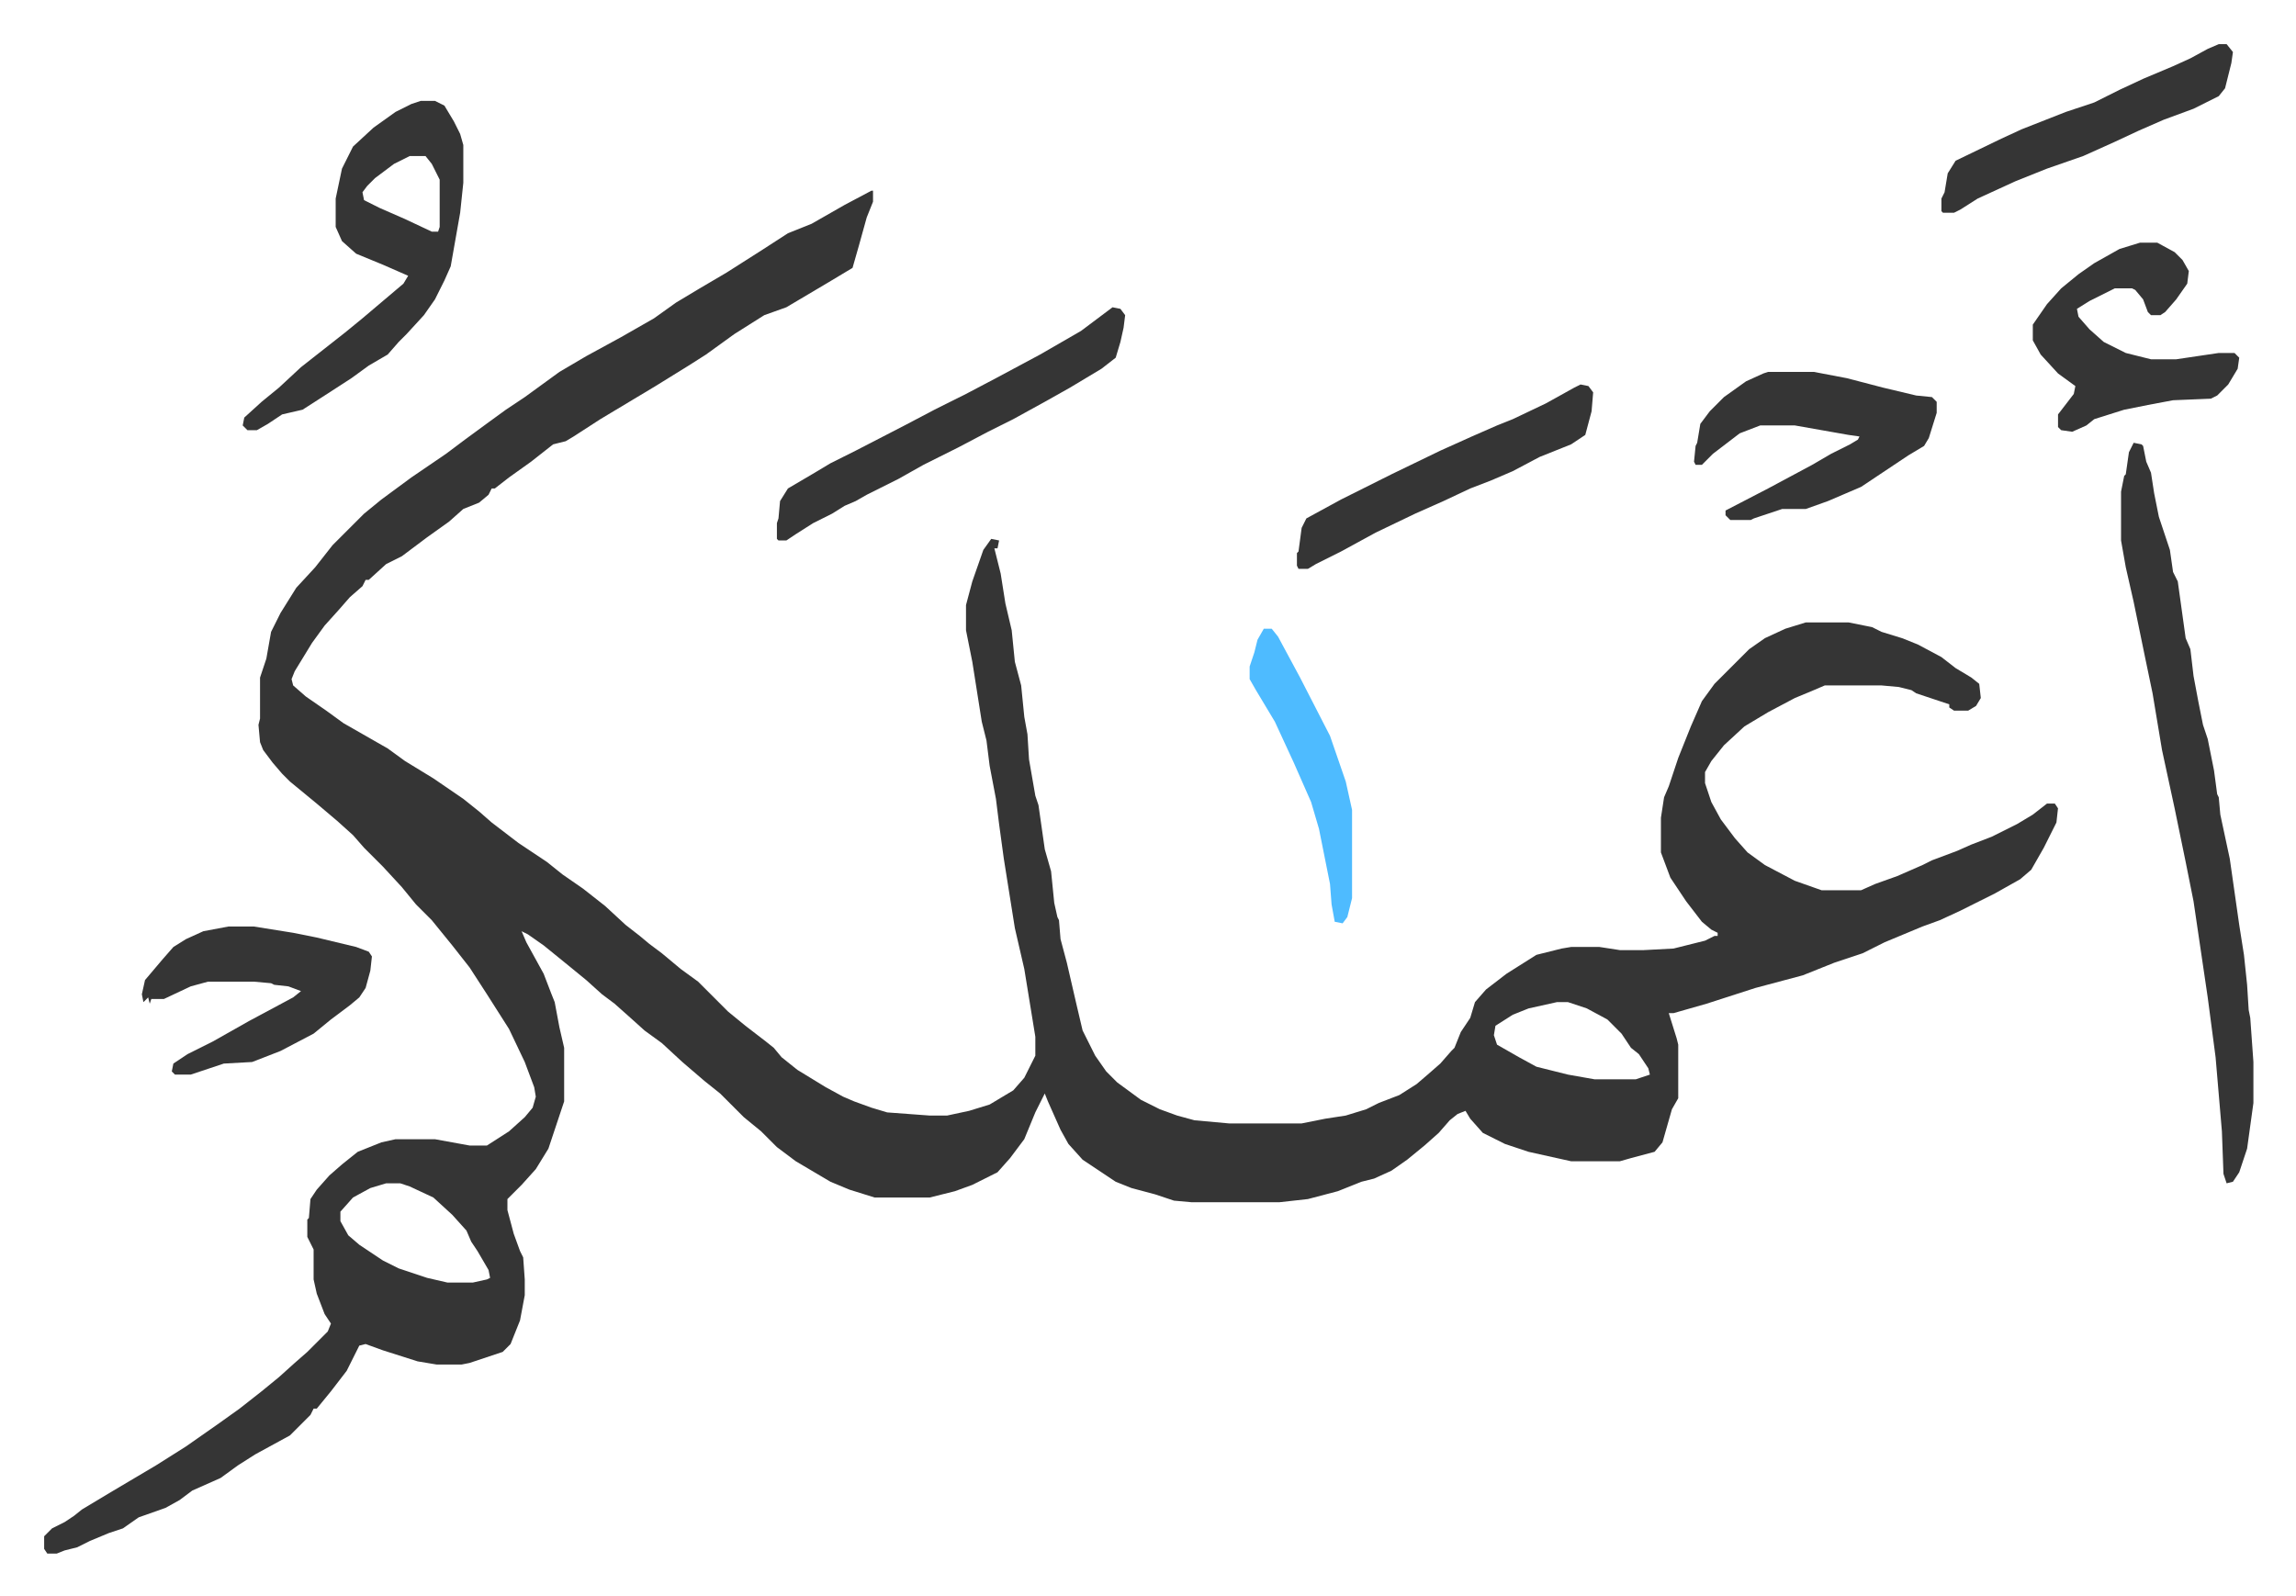
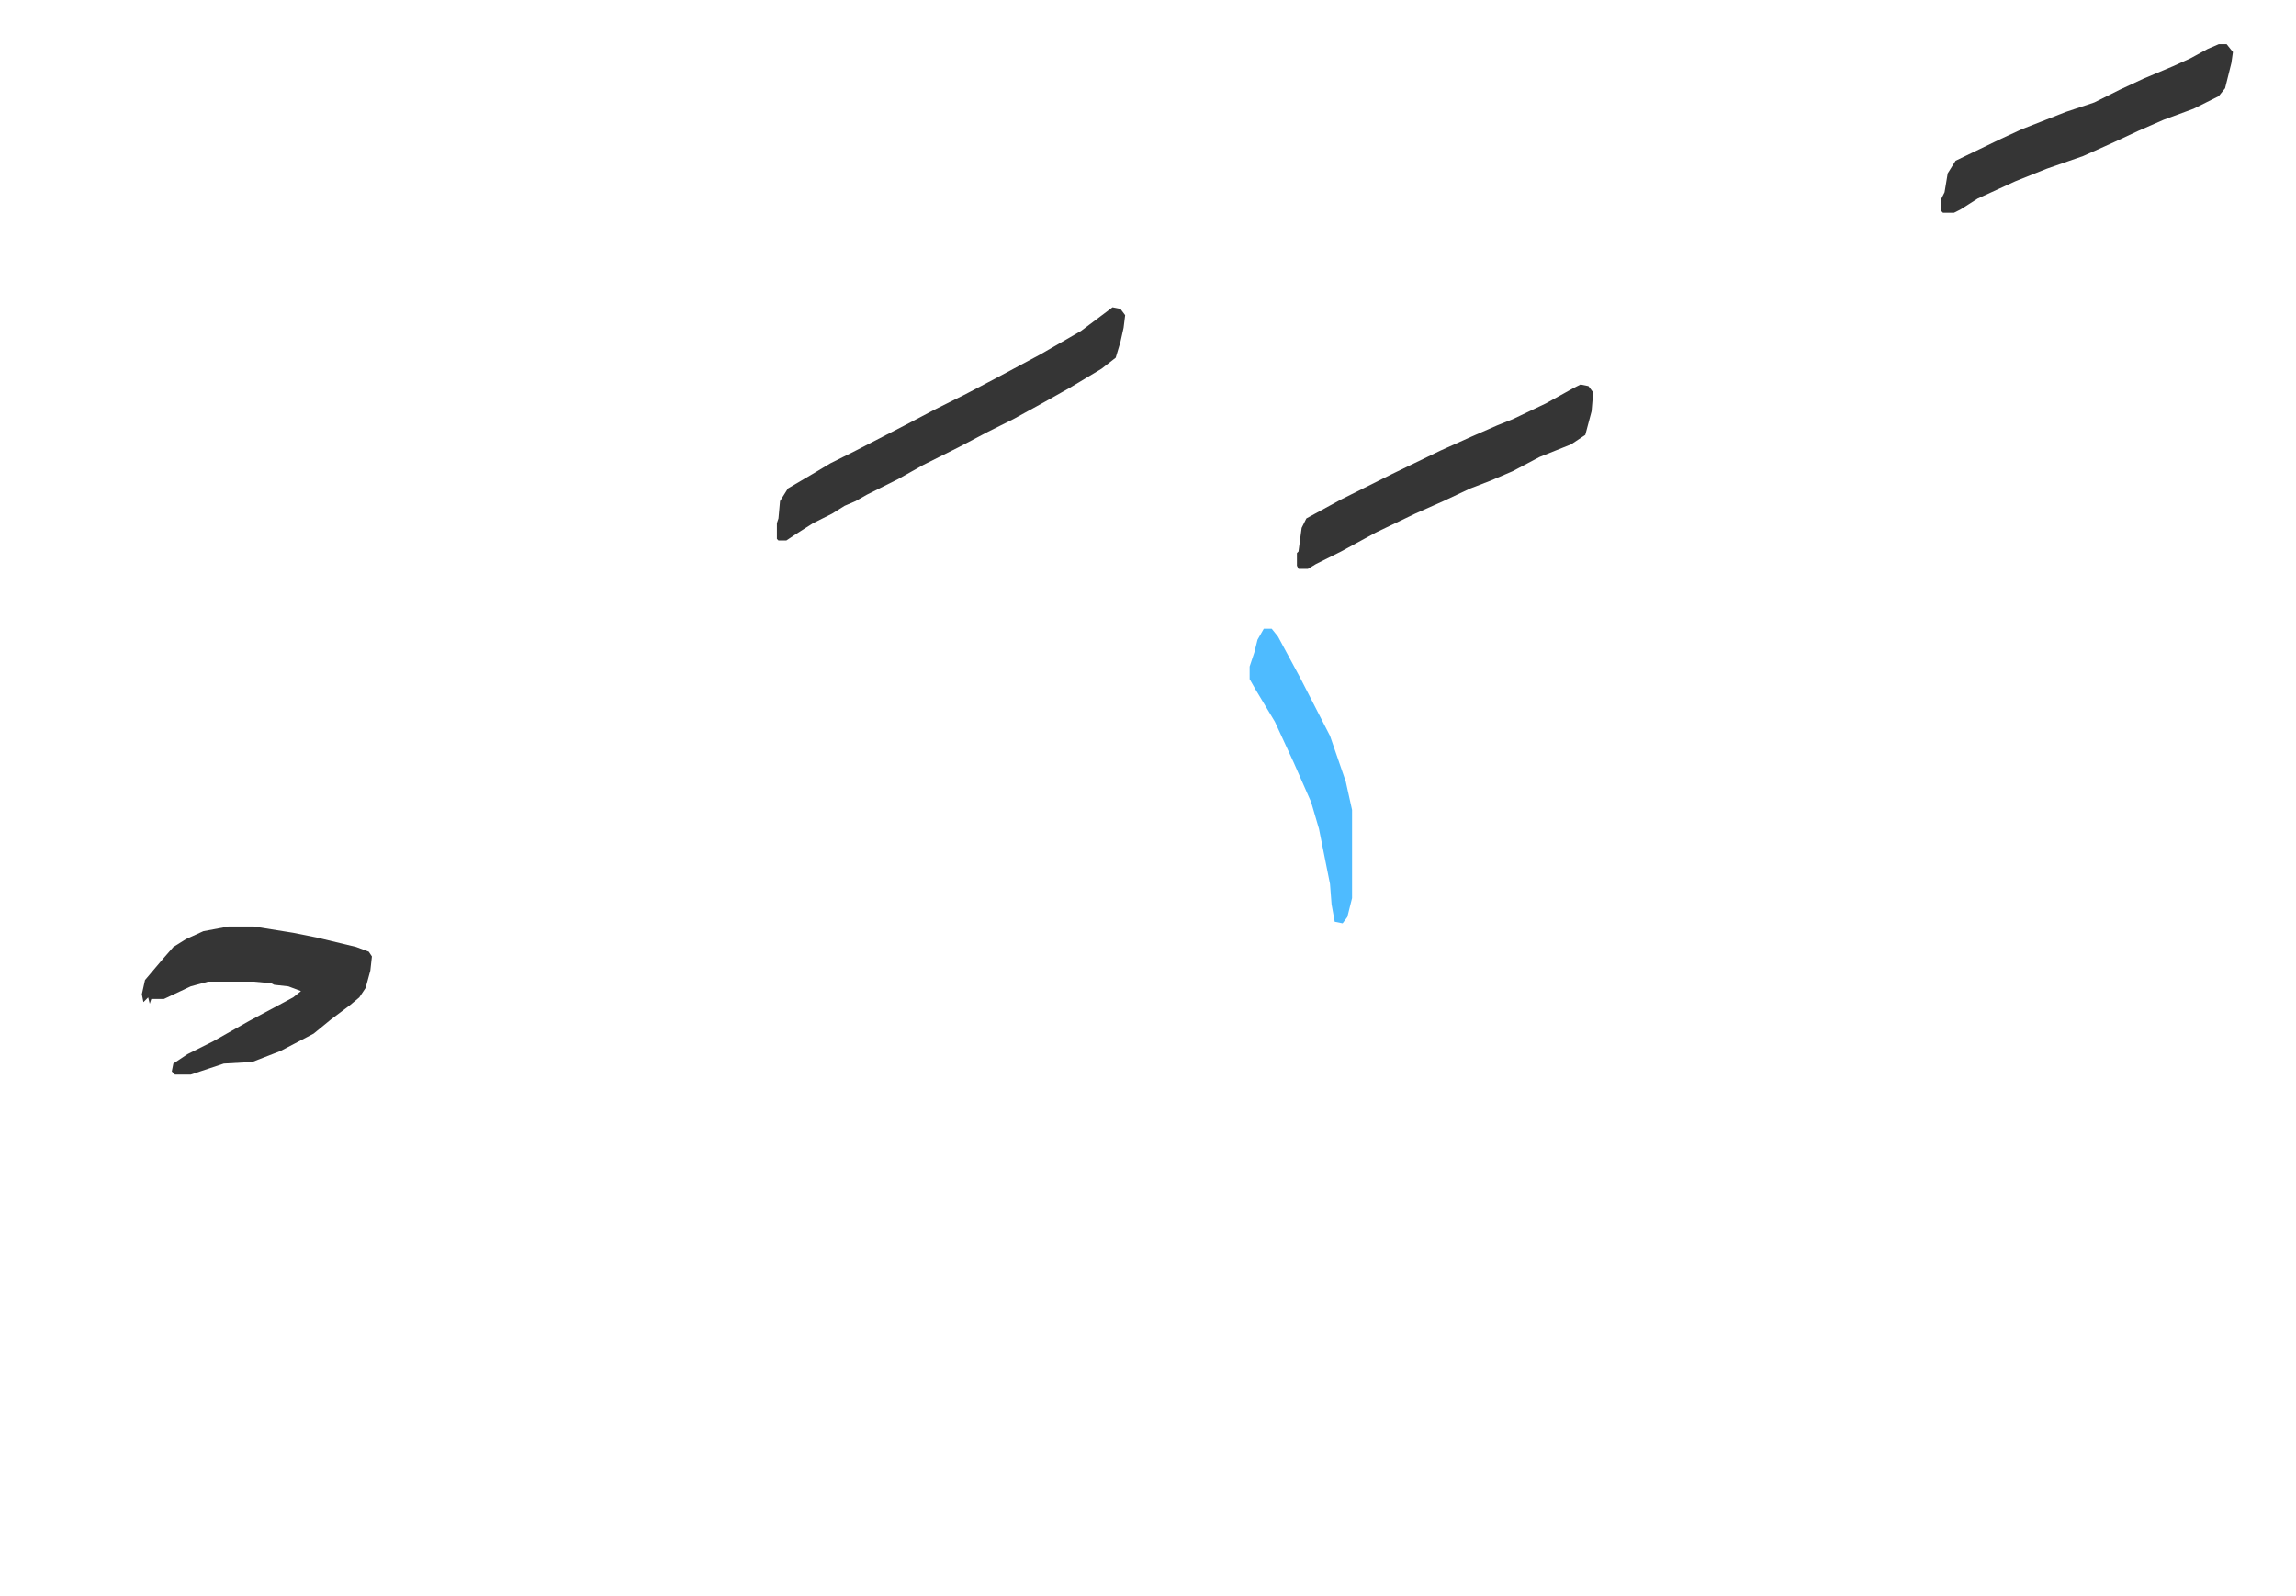
<svg xmlns="http://www.w3.org/2000/svg" role="img" viewBox="-28.02 217.98 1457.04 1013.04">
-   <path fill="#353535" id="rule_normal" d="M525 339h1v7l-4 10-5 18-4 14-15 9-27 16-14 5-19 12-18 13-11 7-21 13-20 12-15 9-17 11-5 3-8 2-14 11-14 10-9 7h-2l-2 4-6 5-10 4-9 8-14 10-16 12-10 5-11 10h-2l-2 4-8 7-7 8-9 10-8 11-11 18-2 5 1 4 8 7 13 9 11 8 14 8 14 8 11 8 18 11 19 13 10 8 8 7 17 13 18 12 10 8 13 9 14 11 13 12 9 7 6 5 8 6 12 10 11 8 19 19 11 9 13 10 5 4 5 6 10 8 18 11 11 6 7 3 11 4 10 3 27 2h11l14-3 13-4 15-9 7-8 7-14v-12l-7-43-6-26-7-44-3-22-2-16-4-21-2-16-3-12-6-38-4-20v-16l4-15 7-20 5-7 5 1-1 5h-2l4 16 3 19 4 17 2 20 4 15 2 20 2 11 1 16 4 23 2 6 4 28 4 14 2 20 2 9 1 2 1 12 4 15 6 26 4 17 8 16 7 10 7 7 15 11 12 6 11 4 11 3 22 2h46l15-3 13-2 13-4 8-4 13-5 11-7 7-6 8-7 7-8 2-2 4-10 6-9 3-10 7-8 13-10 19-12 16-4 6-1h18l13 2h15l19-1 20-5 6-3h2v-2l-4-2-6-5-10-13-10-15-6-16v-22l2-13 3-7 6-18 8-20 7-16 8-11 22-22 10-7 13-6 13-4h27l15 3 6 3 13 4 10 4 15 8 9 7 10 6 5 4 1 9-3 5-5 3h-9l-3-2v-2l-9-3-12-4-3-2-8-2-11-1h-36l-7 3-12 5-17 9-15 9-13 12-8 10-4 7v7l4 12 6 11 9 12 8 9 11 8 19 10 17 6h25l9-4 14-5 16-7 6-3 16-6 9-4 13-5 16-8 10-6 9-7h5l2 3-1 9-8 16-8 14-7 6-16 9-22 11-13 6-11 4-24 10-14 7-18 6-20 8-30 8-31 10-21 6h-3l5 16 1 4v34l-4 7-6 21-5 6-15 4-7 2h-31l-27-6-15-5-14-7-8-9-3-5-5 2-5 4-7 8-9 8-11 9-10 7-11 5-8 2-15 6-19 5-18 2h-56l-11-1-12-4-15-4-10-4-21-14-9-10-5-9-8-18-2-5-6 12-7 17-9 12-8 9-16 8-11 4-16 4h-35l-16-5-12-5-22-13-12-9-10-10-11-9-15-15-10-8-14-12-13-12-11-8-10-9-9-8-8-6-10-9-11-9-16-13-10-7-4-2 3 7 11 20 5 13 2 5 3 16 3 13v34l-10 30-8 13-9 10-9 9v7l4 15 4 11 2 4 1 14v10l-3 16-6 15-5 5-21 7-5 1h-16l-12-2-22-7-11-4-4 1-8 16-10 13-9 11h-2l-2 4-13 13-22 12-11 7-11 8-18 8-8 6-9 5-17 6-10 7-9 3-12 5-8 4-8 2-5 2H2l-2-3v-8l5-5 8-4 6-4 5-4 20-12 27-16 19-12 20-14 14-10 14-11 11-9 10-9 8-7 13-13 2-5-4-6-5-13-2-9v-19l-4-8v-11l1-1 1-12 4-6 8-9 8-7 10-8 15-6 9-2h25l22 4h11l14-9 10-9 5-6 2-7-1-6-6-16-10-21-14-22-11-17-11-14-13-16-10-10-9-11-12-13-12-12-7-8-10-9-13-11-17-14-5-5-6-7-6-8-2-5-1-11 1-4v-26l4-12 3-17 6-12 10-16 12-13 11-14 20-20 11-9 19-14 22-15 12-9 15-11 11-8 12-8 11-8 11-8 17-10 22-12 21-12 14-10 15-9 17-10 22-14 17-11 15-6 21-12zm435 515l-18 4-10 4-11 7-1 6 2 6 14 8 11 6 20 5 17 3h26l9-3-1-4-6-9-5-4-6-9-9-9-13-7-12-4zM217 969l-10 3-11 6-8 9v6l5 9 7 6 15 10 10 5 18 6 13 3h16l9-2 2-1-1-5-7-12-4-6-3-7-9-10-12-11-15-7-6-2zm1109-470l5 1 1 1 2 10 3 7 2 13 3 15 7 21 2 14 3 6 5 36 3 7 2 17 3 16 3 15 3 9 4 20 2 15 1 2 1 11 6 28 6 42 3 19 2 19 1 16 1 5 2 28v26l-4 29-5 15-4 6-4 1-2-6-1-27-4-47-5-38-9-61-5-25-7-34-8-37-6-36-5-24-7-34-5-22-3-17v-31l2-10 1-1 2-14zM239 282h9l6 3 6 10 4 8 2 7v24l-2 19-6 34-4 9-6 12-7 10-11 12-5 5-7 8-12 7-11 8-17 11-14 9-13 3-9 6-7 4h-6l-3-3 1-5 11-10 11-9 14-13 14-11 14-11 11-9 13-11 13-11 3-5-16-7-17-7-9-8-4-9v-18l4-19 7-14 13-12 14-10 10-5zm-7 35l-10 5-12 9-5 5-3 4 1 5 10 5 16 7 17 8h4l1-3v-30l-5-10-4-5zm862 137h29l21 4 23 6 21 5 10 1 3 3v7l-5 16-3 5-10 6-9 6-21 14-21 9-14 5h-15l-18 6-2 1h-13l-3-3v-3l27-14 28-15 12-7 12-6 5-3 1-2-7-1-34-6h-22l-13 5-17 13-7 7h-4l-1-2 1-10 1-2 2-12 6-8 9-9 14-10 11-5zm236-82h11l11 6 5 5 4 7-1 8-7 10-7 8-3 2h-6l-2-2-3-8-5-6-2-1h-11l-16 8-8 5 1 5 7 8 9 8 14 7 16 4h16l27-4h10l3 3-1 7-6 10-7 7-4 2-24 1-16 3-15 3-19 6-5 4-9 4-7-1-2-2v-8l10-13 1-5-11-8-11-12-5-9v-10l9-13 9-10 11-9 10-7 16-9z" />
  <path fill="#353535" id="rule_normal" d="M117 806h16l25 4 15 3 25 6 8 3 2 3-1 9-3 11-4 6-6 5-12 9-11 9-21 11-18 7-18 1-9 3-12 4H83l-2-2 1-5 9-6 16-8 23-13 28-15 5-4-8-3-9-1-2-1-11-1h-29l-11 3-17 8h-8l-1 3-1-4-3 3-1-5 2-9 11-13 7-8 8-5 11-5zm561-393l5 1 3 4-1 8-2 9-3 10-9 7-20 12-16 9-20 11-16 8-19 10-22 11-16 9-20 10-7 4-7 3-8 5-12 6-11 7-6 4h-5l-1-1v-10l1-3 1-11 5-8 17-10 10-6 16-8 31-16 19-10 20-10 19-10 28-15 26-15 16-12zm297 49l5 1 3 4-1 12-4 15-9 6-20 8-17 9-14 6-13 5-17 8-18 8-25 12-22 12-16 8-5 3h-6l-1-2v-8l1-1 2-15 3-6 22-12 16-8 16-8 31-15 20-9 16-7 10-4 21-10 18-10zm405-216h5l4 5-1 7-2 8-2 8-4 5-16 8-19 7-16 7-15 7-20 9-23 8-20 8-24 11-11 7-4 2h-7l-1-1v-8l2-4 2-12 5-8 29-14 13-6 28-11 18-6 16-8 15-7 19-8 11-5 11-6z" />
  <path fill="#4ebbff" id="rule_madd_normal_2_vowels" d="M774 617h5l4 5 14 26 19 37 10 29 4 18v56l-3 12-3 4-5-1-2-11-1-13-7-35-5-17-11-25-12-26-12-20-4-7v-8l3-9 2-8z" />
</svg>